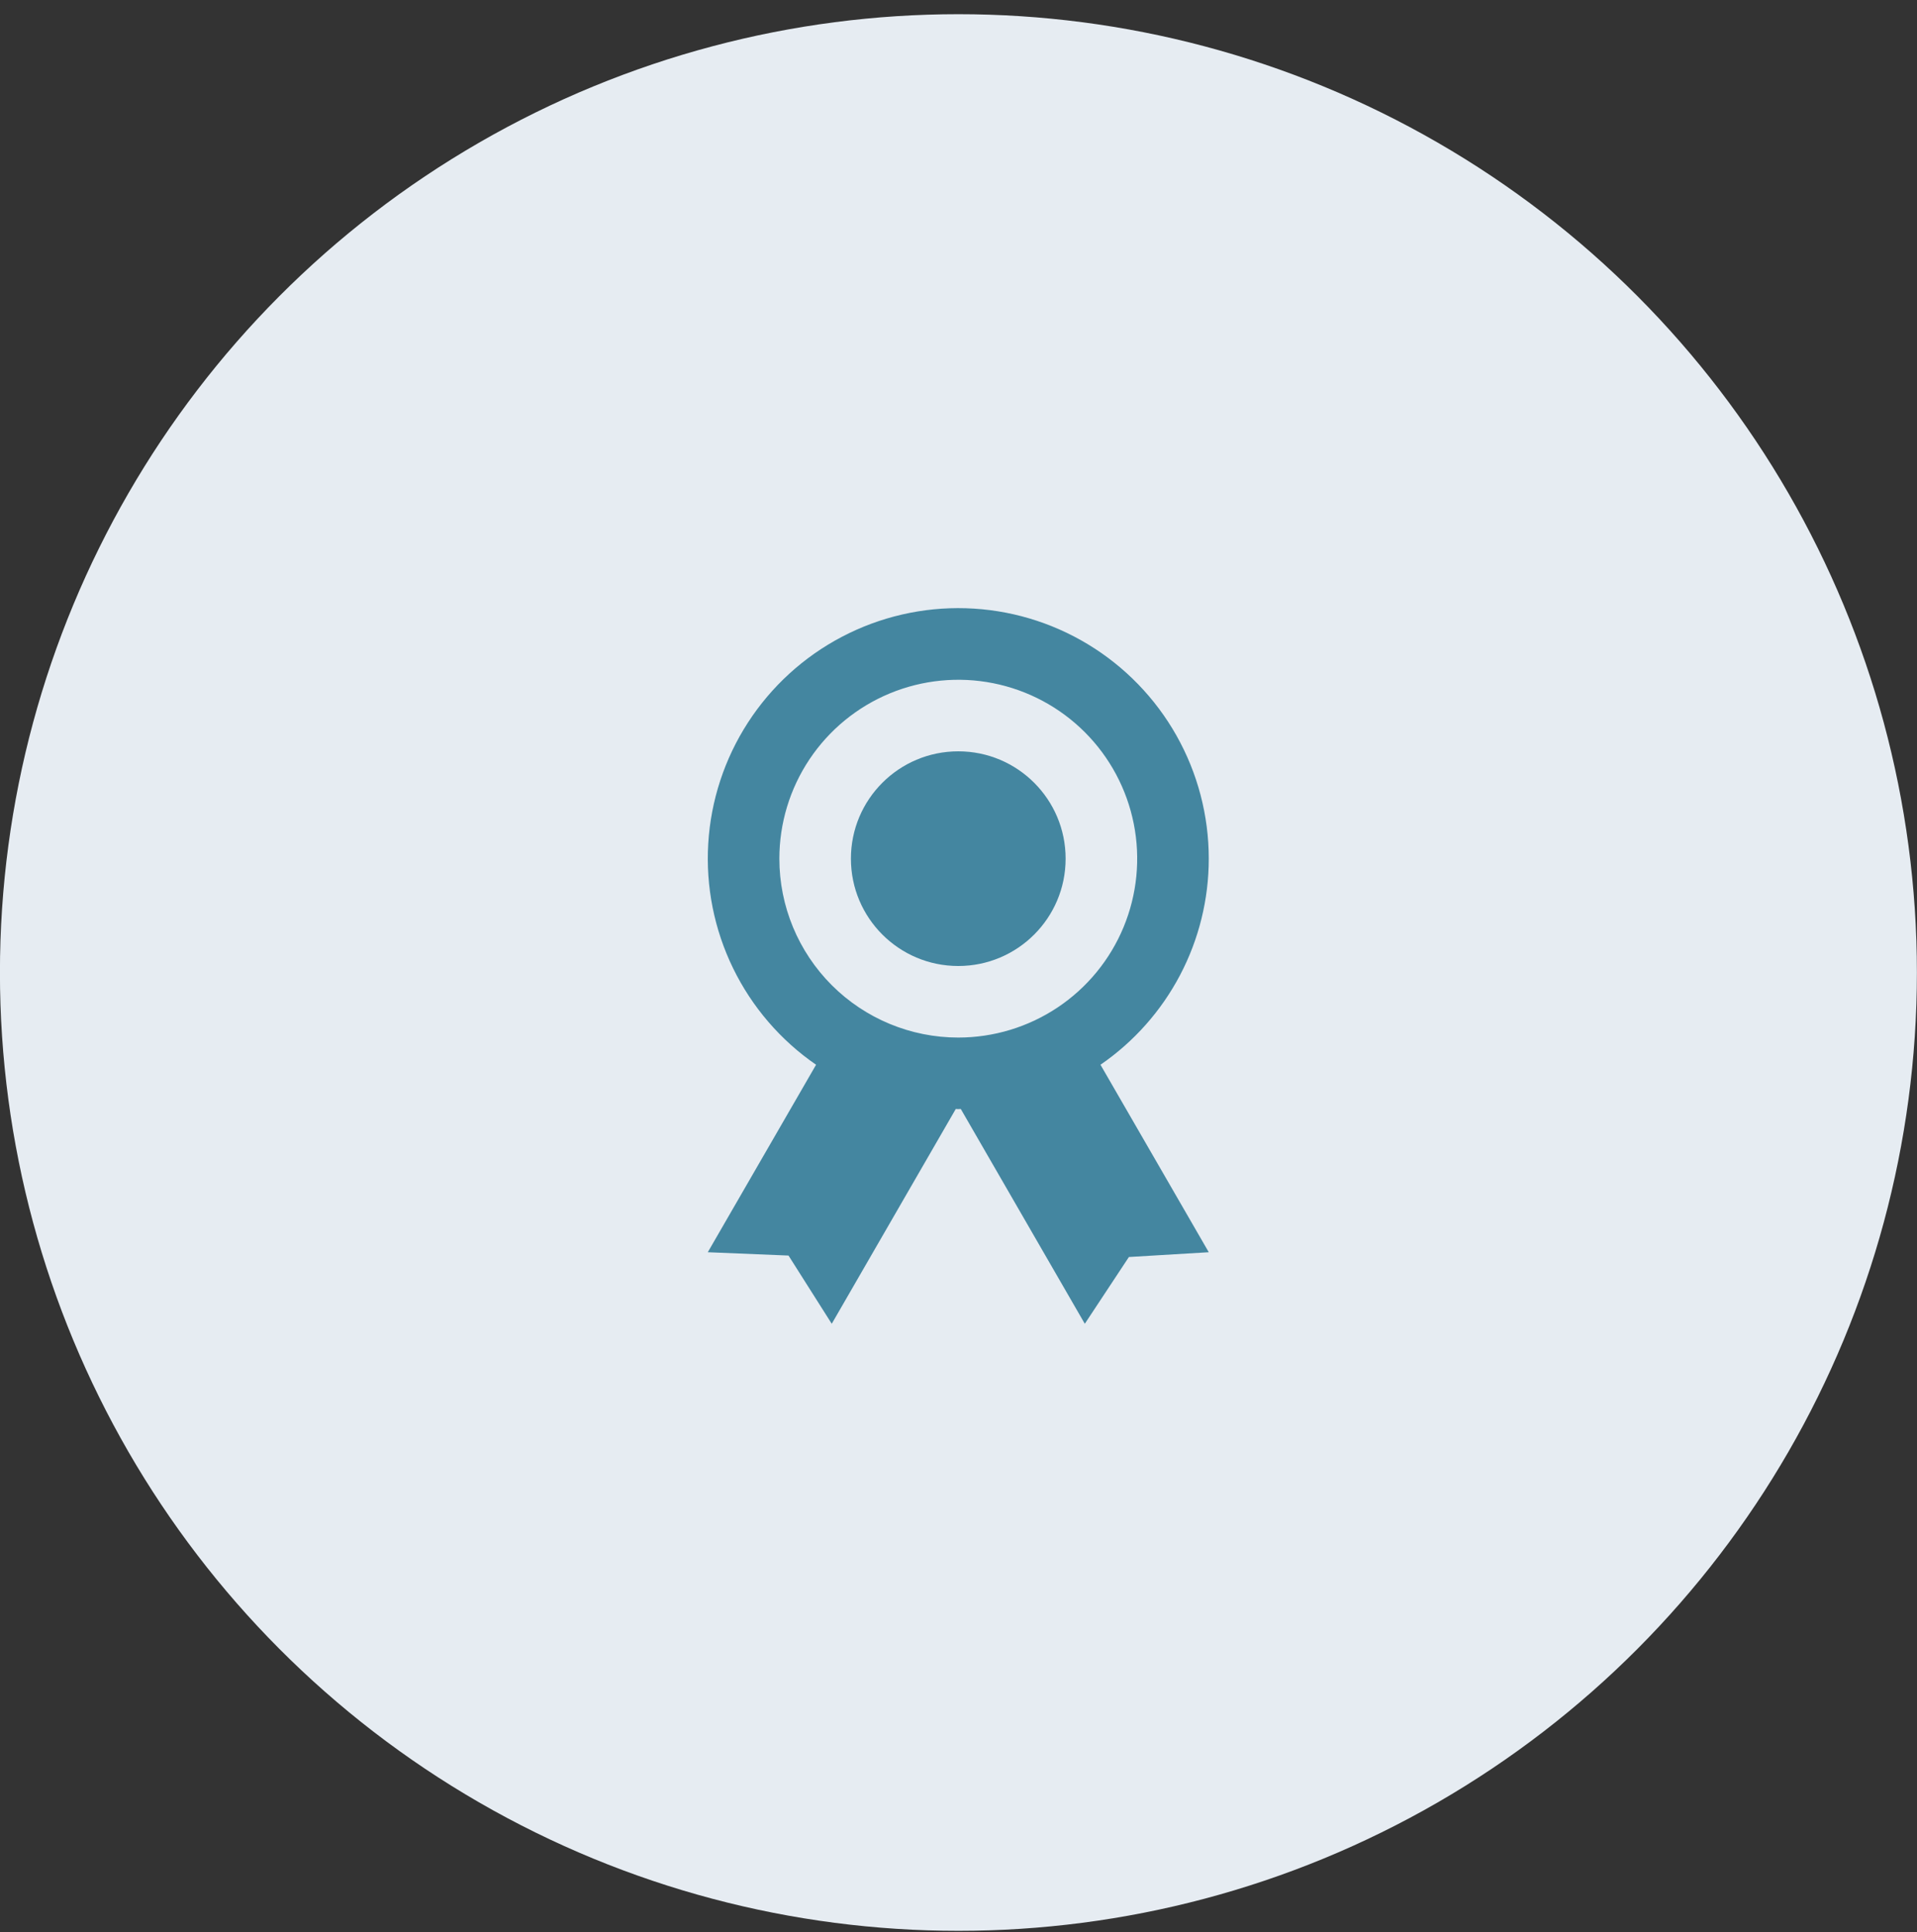
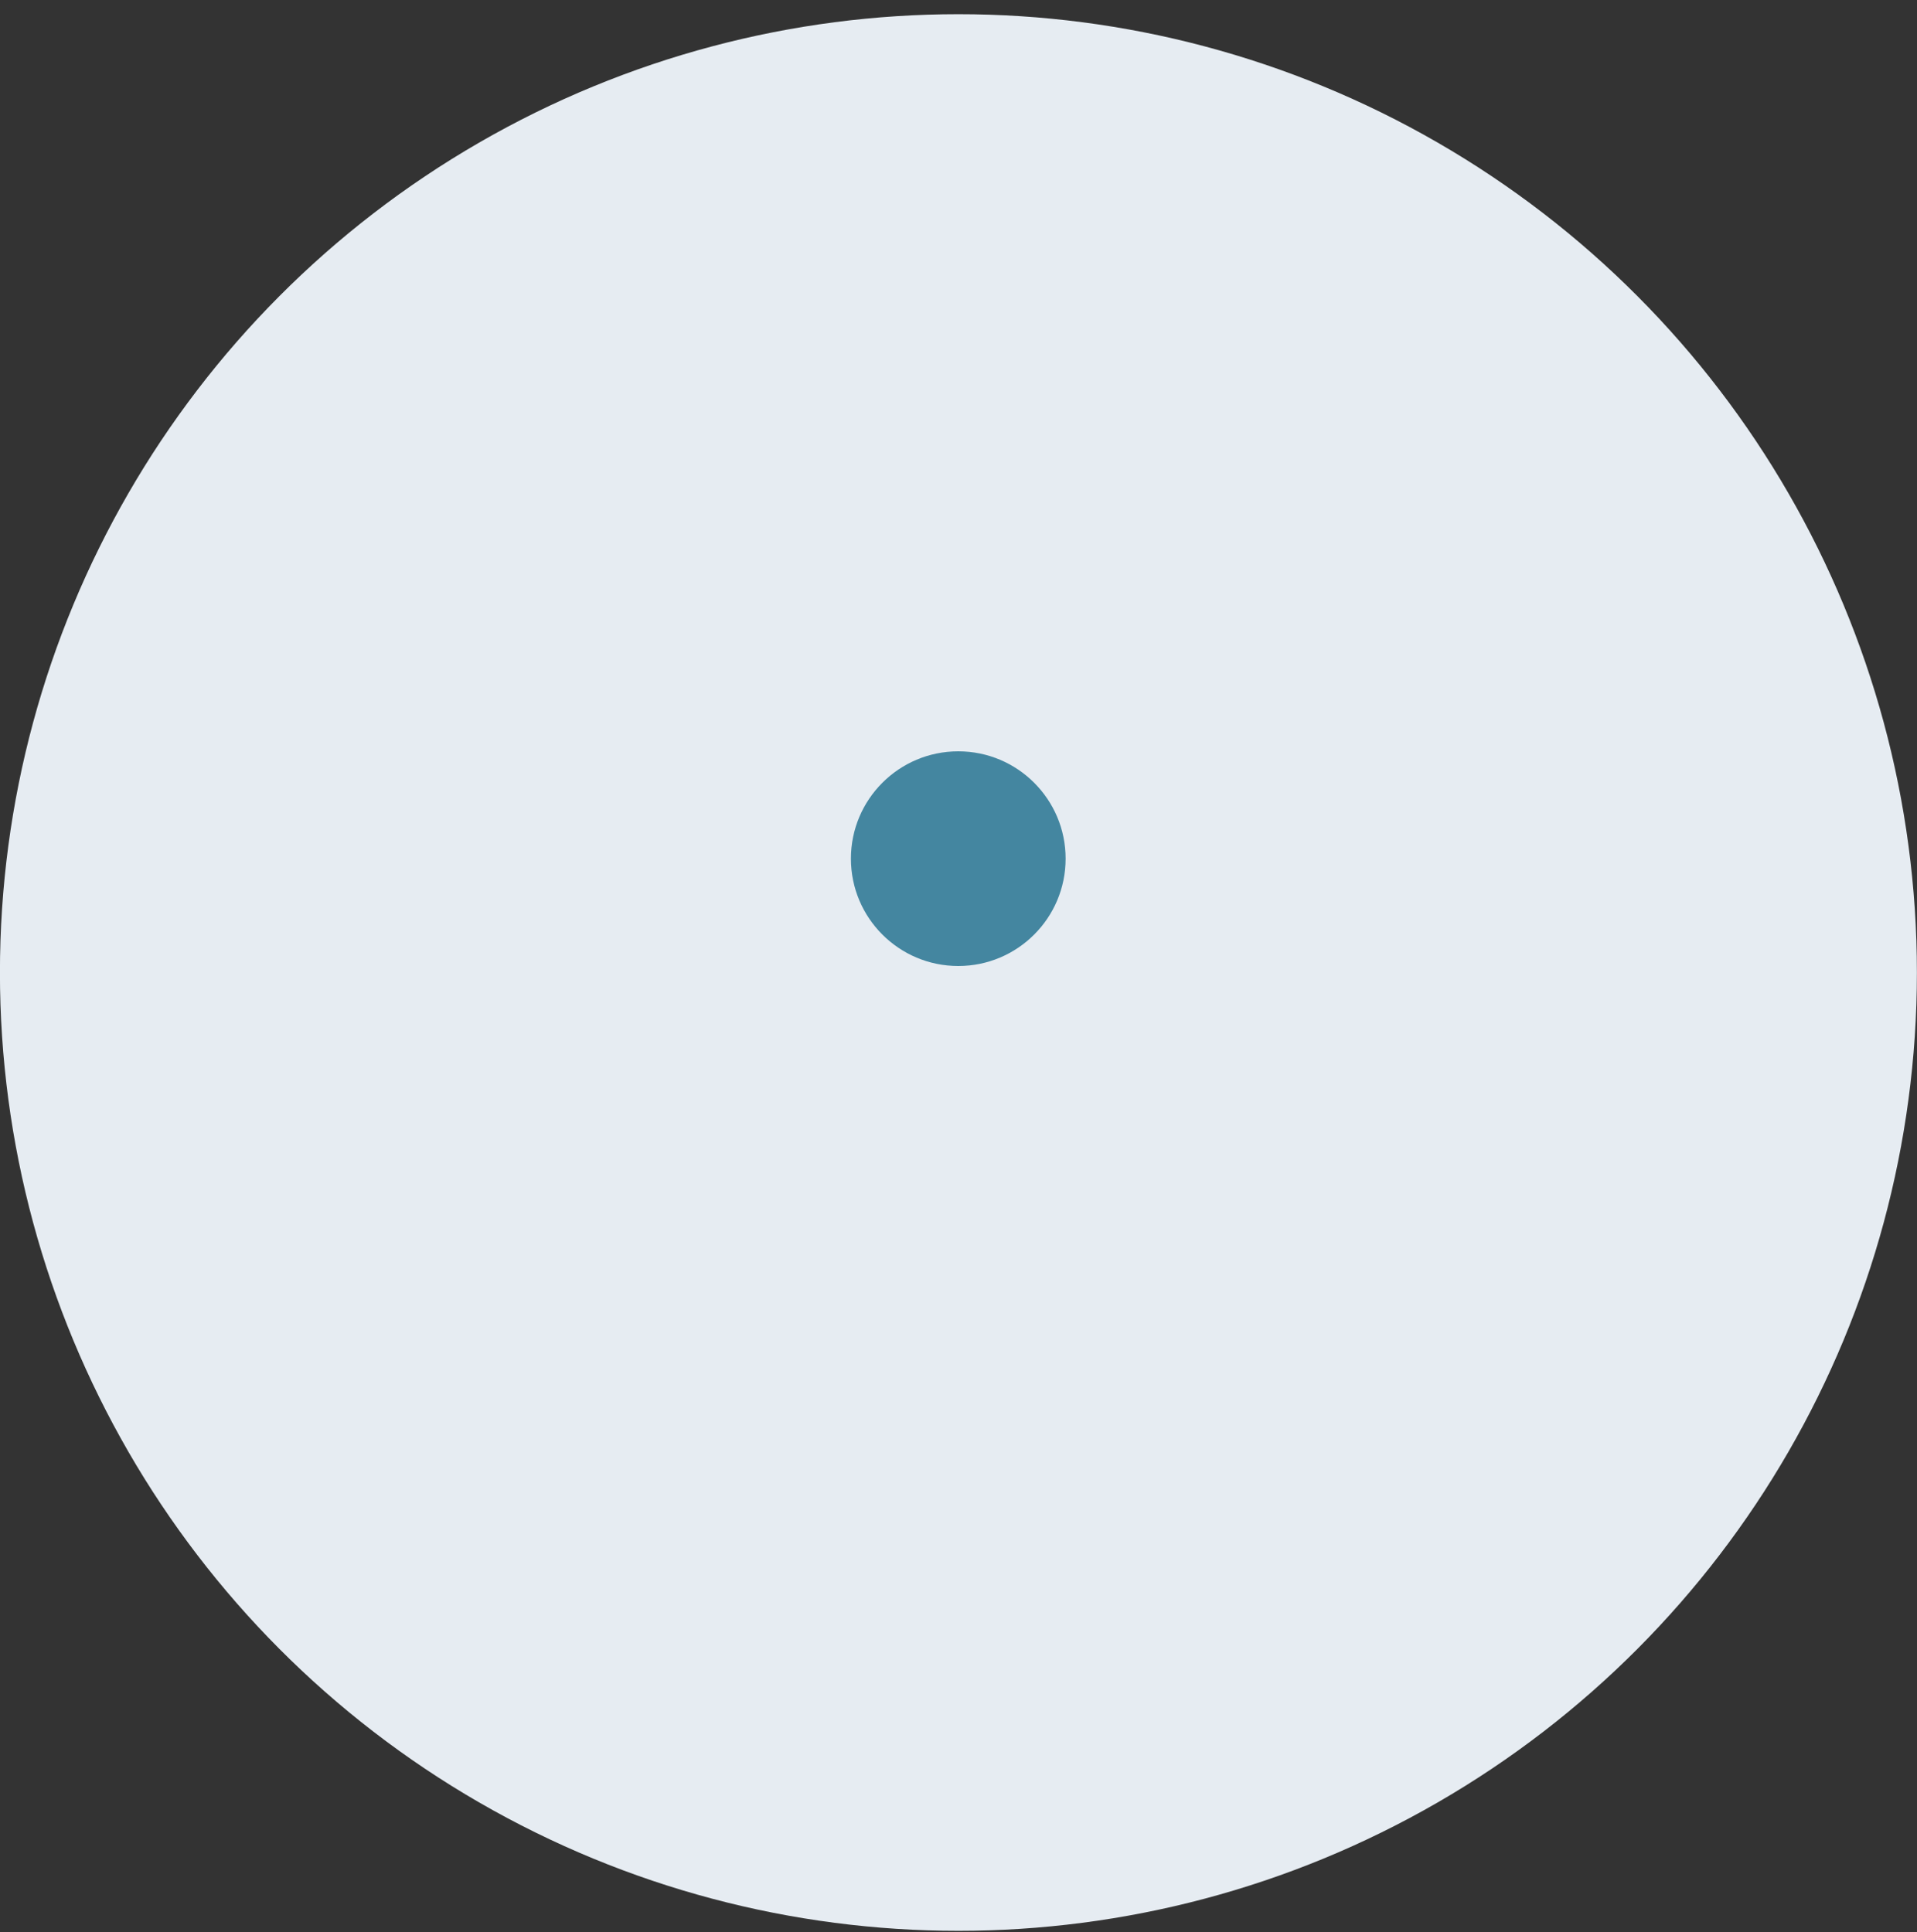
<svg xmlns="http://www.w3.org/2000/svg" width="125" height="126" viewBox="0 0 125 126" fill="none">
  <rect x="0" y="0" width="125" height="126" fill="#333333" stroke="none" />
  <circle cx="62.495" cy="63.425" r="62.499" fill="#E6ECF2" />
-   <path d="M78.819 56C78.82 53.188 78.095 50.424 76.714 47.974C75.334 45.524 73.344 43.473 70.938 42.018C68.532 40.562 65.791 39.753 62.98 39.668C60.169 39.583 57.385 40.225 54.895 41.532C52.405 42.839 50.295 44.766 48.768 47.128C47.242 49.489 46.351 52.205 46.182 55.011C46.013 57.818 46.571 60.621 47.803 63.149C49.035 65.677 50.898 67.844 53.213 69.44L46.152 81.667L51.416 81.884L54.235 86.333L62.322 72.324C62.378 72.324 62.43 72.333 62.486 72.333C62.542 72.333 62.593 72.326 62.649 72.324L70.736 86.333L73.611 81.979L78.819 81.667L71.758 69.44C73.937 67.94 75.718 65.933 76.948 63.592C78.178 61.25 78.82 58.645 78.819 56ZM50.819 56C50.819 53.693 51.503 51.437 52.785 49.518C54.067 47.6 55.889 46.104 58.021 45.221C60.153 44.338 62.499 44.107 64.762 44.557C67.025 45.008 69.104 46.119 70.735 47.75C72.367 49.382 73.478 51.461 73.928 53.724C74.378 55.987 74.147 58.333 73.264 60.465C72.381 62.596 70.886 64.418 68.967 65.701C67.049 66.982 64.793 67.667 62.486 67.667C59.392 67.667 56.424 66.438 54.236 64.25C52.048 62.062 50.819 59.094 50.819 56Z" fill="#4486A0" />
-   <path d="M62.485 63C66.351 63 69.485 59.866 69.485 56C69.485 52.134 66.351 49 62.485 49C58.619 49 55.485 52.134 55.485 56C55.485 59.866 58.619 63 62.485 63Z" fill="#4486A0" />
+   <path d="M62.485 63C66.351 63 69.485 59.866 69.485 56C69.485 52.134 66.351 49 62.485 49C58.619 49 55.485 52.134 55.485 56C55.485 59.866 58.619 63 62.485 63" fill="#4486A0" />
</svg>